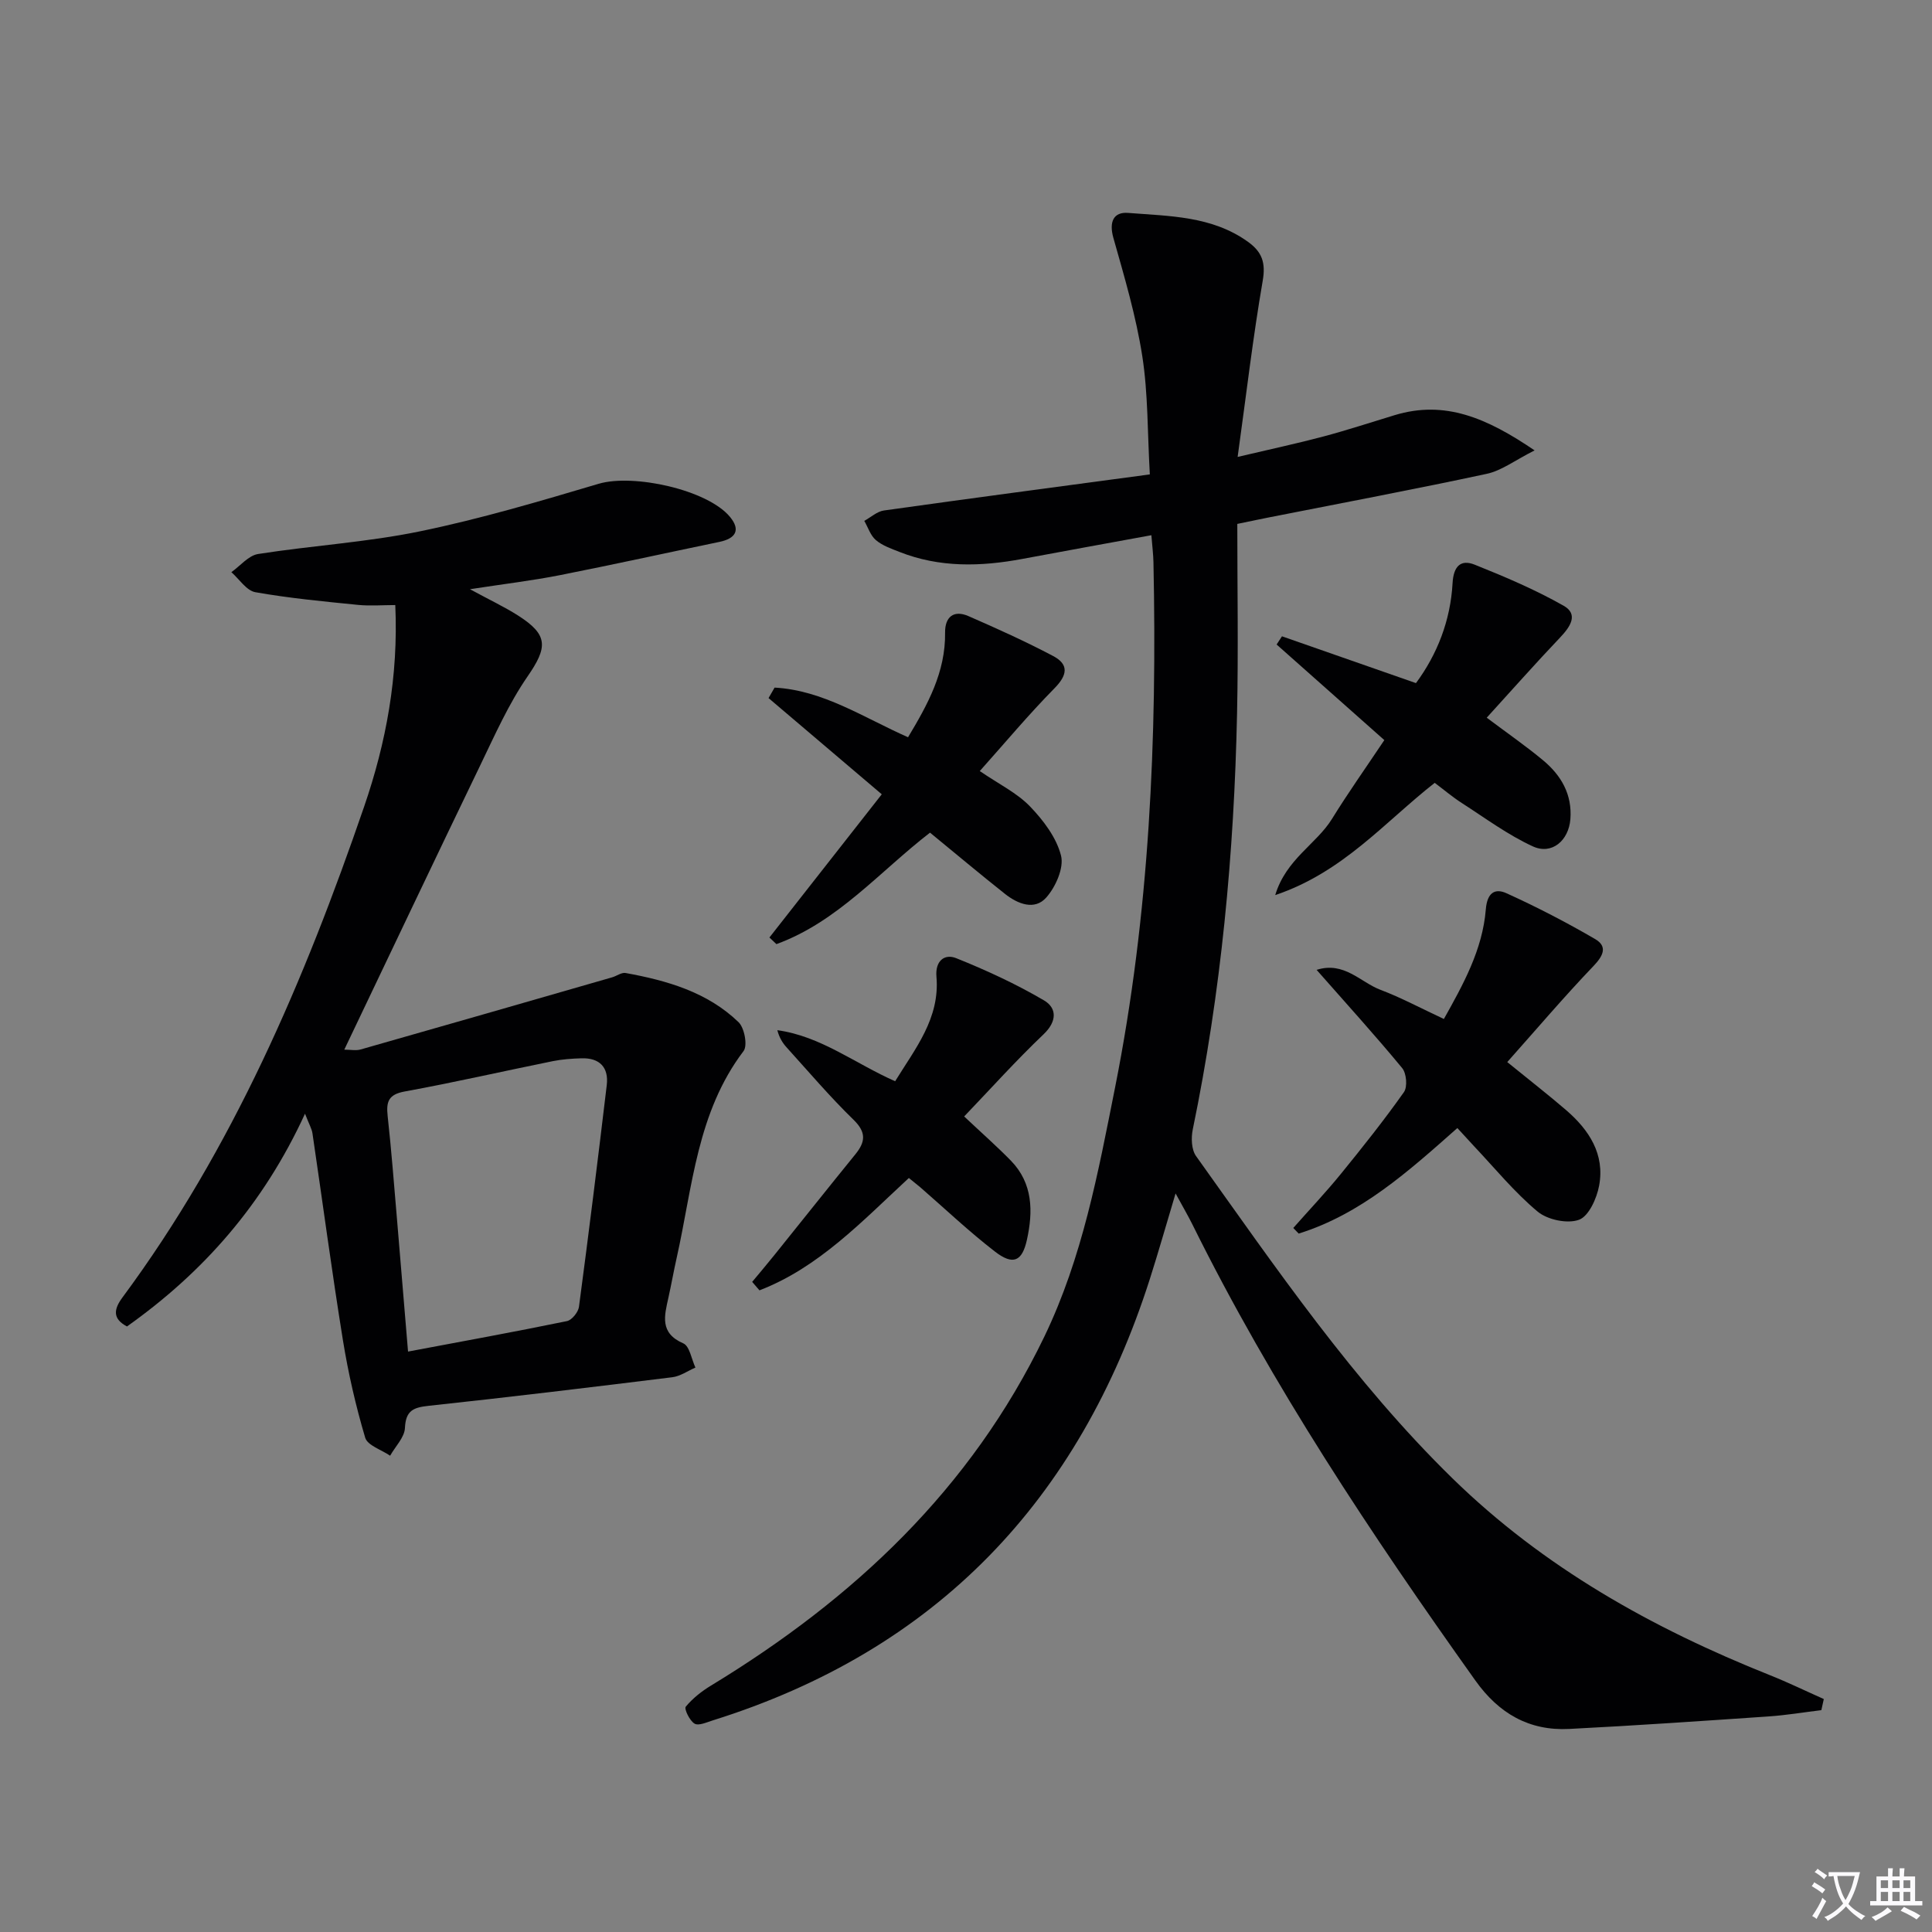
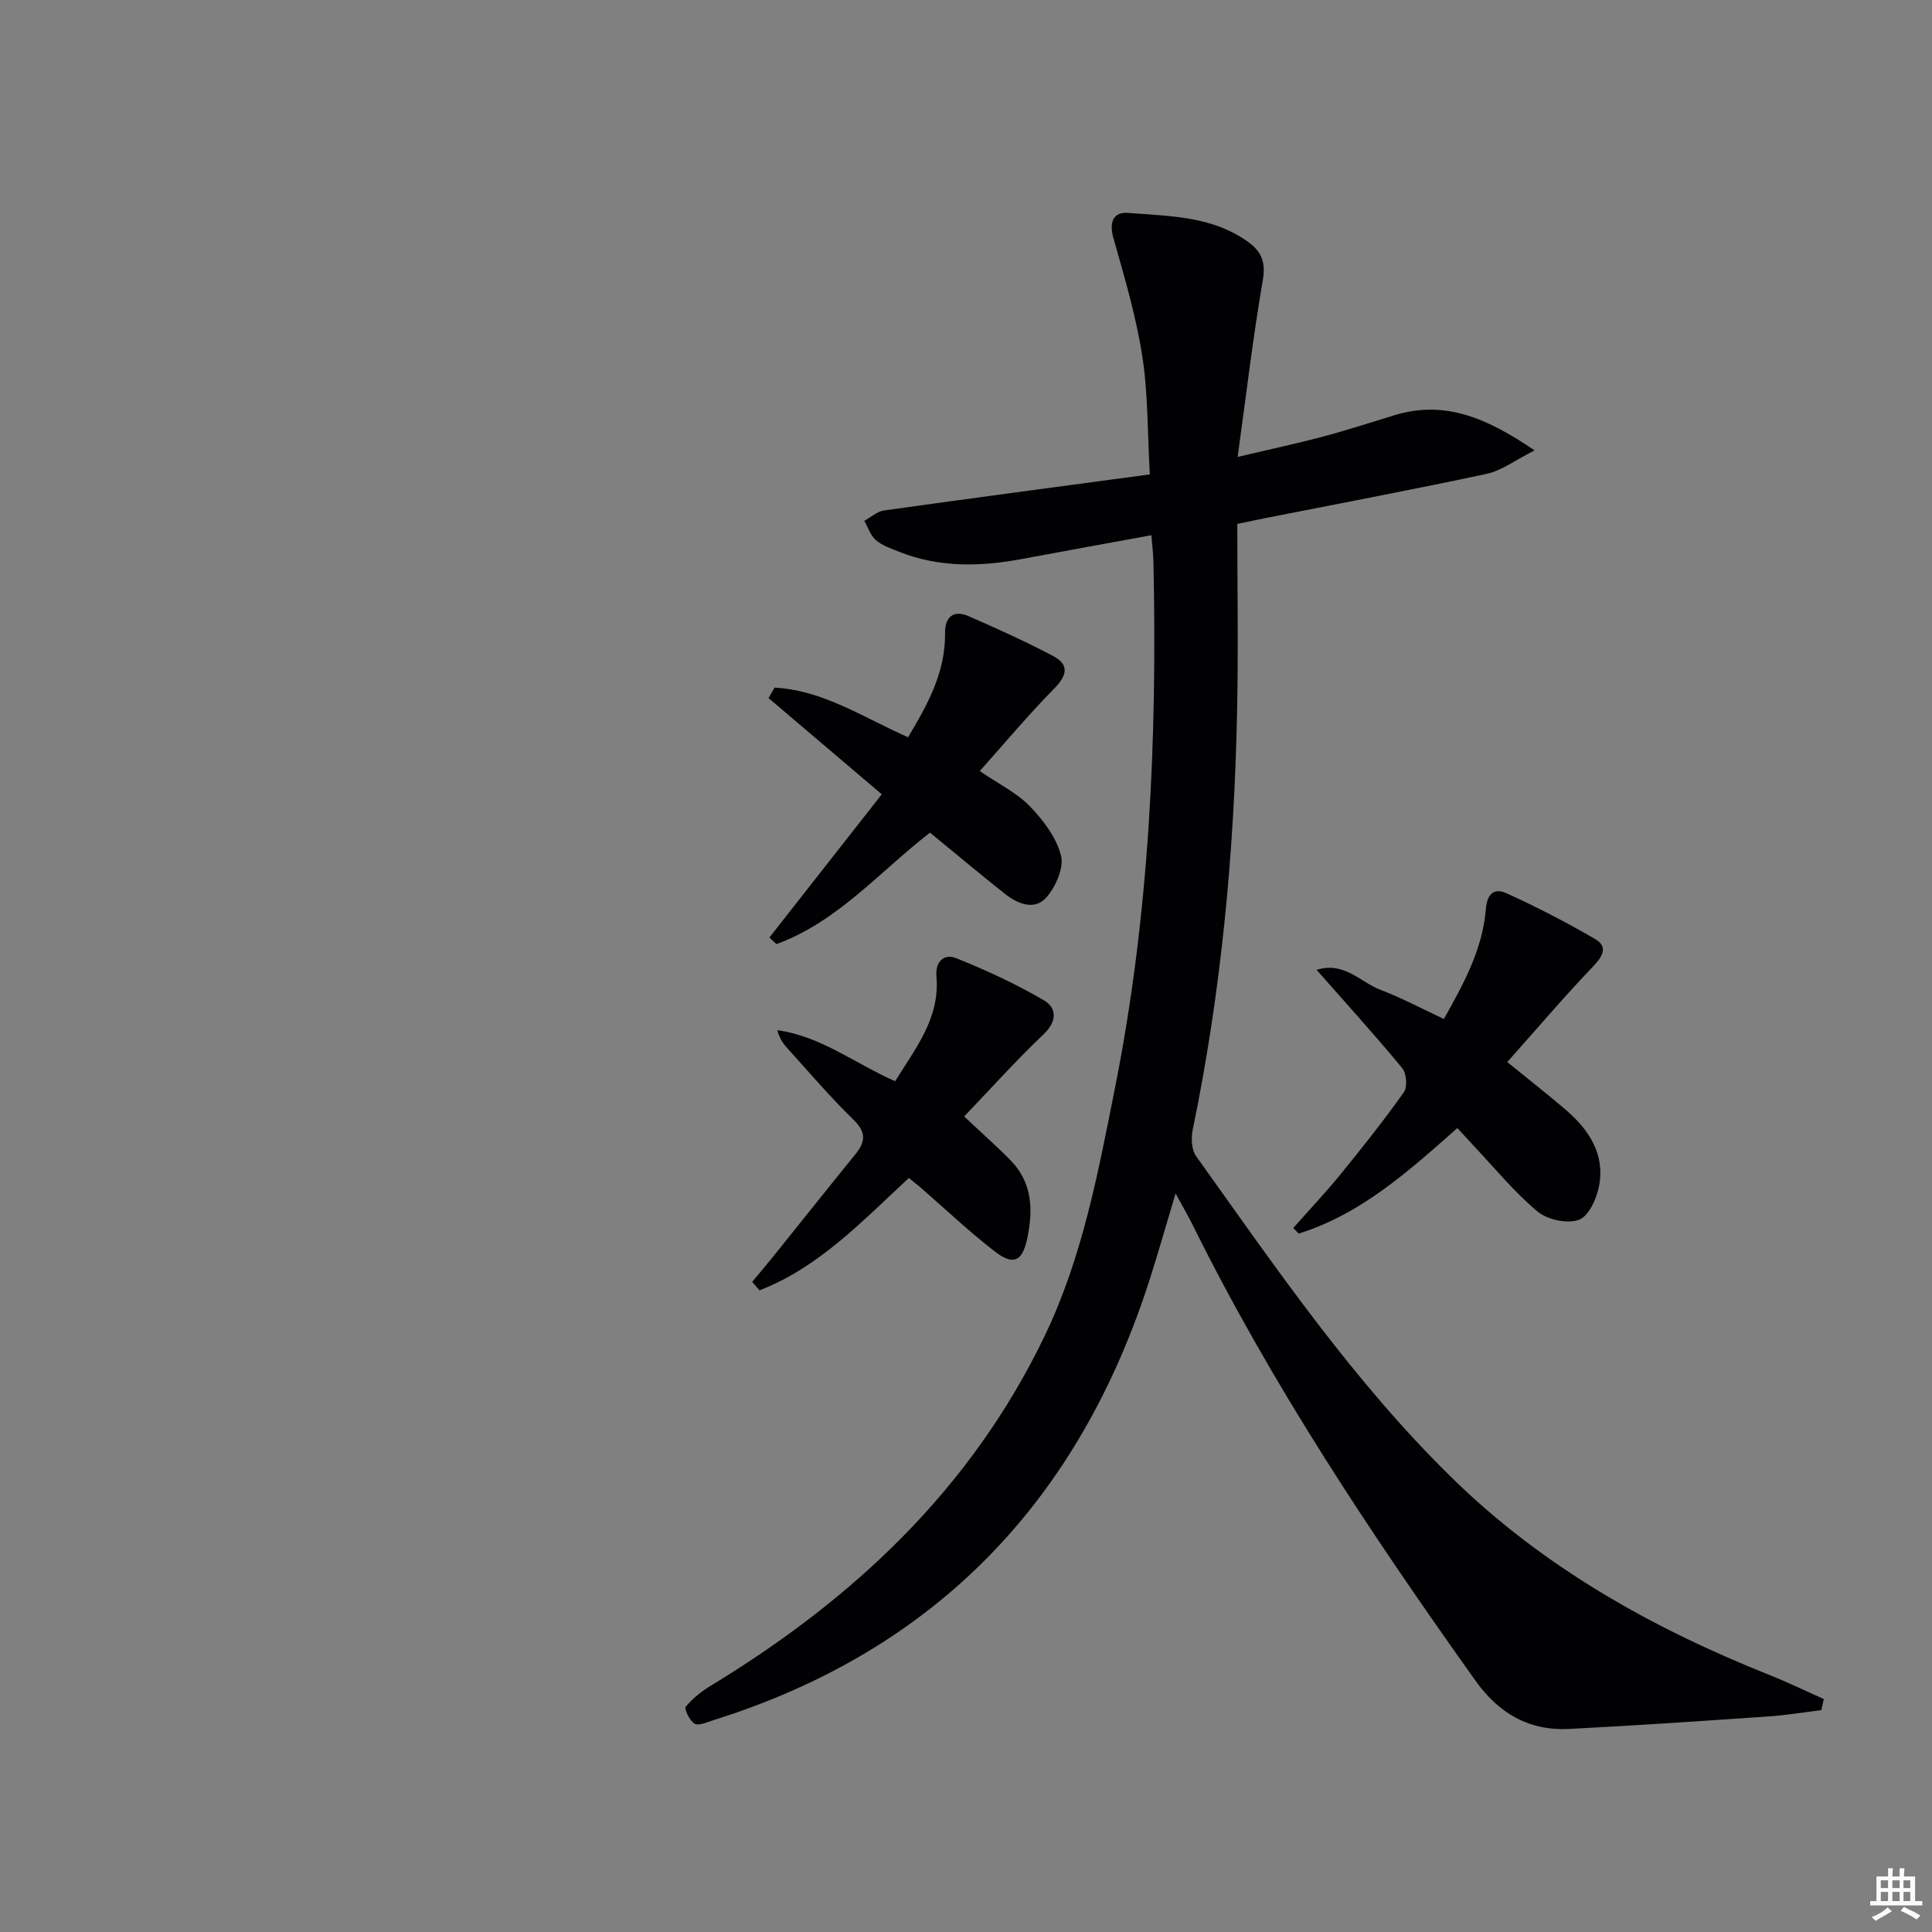
<svg xmlns="http://www.w3.org/2000/svg" enable-background="new 0 0 400 400" viewBox="0 0 400 400">
  <rect x="0" y="0" width="400" height="400" fill="#808080" stroke="none" />
-   <path d="m377.9 391.2c-.2.3-.4.5-.6.8-.7-.6-1.4-1-2.2-1.5.2-.3.4-.5.5-.8.6.4 1.4.8 2.3 1.5zm-1.8 6.1c-.2-.2-.5-.4-.9-.6.4-.6.8-1.2 1.2-1.9s.7-1.3.9-1.9c.3.3.5.5.8.7-.7 1.3-1.4 2.6-2 3.7zm2.2-9c-.3.3-.5.5-.6.8-.6-.6-1.3-1.1-2-1.5.3-.3.5-.5.6-.7.6.5 1.3.9 2 1.4zm.3.2v-.9h2 4.5c-.3 1.3-.6 2.5-1 3.6s-.9 2.1-1.4 3c.4.5 1 1 1.6 1.4s1.2.8 1.9 1.1c-.3.2-.5.4-.8.8-.4-.3-1-.7-1.6-1.2s-1.2-1.1-1.6-1.6c-.5.6-1.1 1.1-1.7 1.6s-1.4.9-2.1 1.4c-.1-.3-.3-.5-.7-.8.6-.2 1.2-.5 1.9-1s1.4-1.1 2-1.8c-.5-.8-.9-1.6-1.2-2.5s-.6-2-.8-3.2c-.4.1-.7.1-1 .1zm2.5 2.7c.3 1 .7 1.7 1 2.2.3-.5.6-1.1 1-2s.6-1.9.9-3h-3.2-.4c.1.9.3 1.8.7 2.8z" fill="#fbfafc" />
  <path d="m396.5 388.5v1.5 3.6h1.5v.9c-.4 0-1 0-1.7 0h-7.9c-.5 0-.9 0-1.2 0v-.9h1.3v-3.5c0-.7 0-1.2 0-1.6h2.4c0-.8 0-1.4 0-1.7h1c0 .3-.1.8-.1 1.7h1.5c0-.8 0-1.4 0-1.7h1c0 .3-.1.9-.1 1.7zm-8.2 9.2c-.2-.3-.5-.5-.8-.8.8-.3 1.4-.6 1.9-.9s1-.7 1.4-1.1c.3.3.6.5.9.8-1.6 1-2.8 1.6-3.4 2zm2.6-6.8v-1.6h-1.5v1.6zm0 2.7v-1.9h-1.5v1.9zm2.4-2.7v-1.6h-1.5v1.6zm0 2.7v-1.9h-1.5v1.9zm.2 2 .7-.8c.4.2.9.5 1.6.8s1.3.7 1.8 1c-.3.3-.5.5-.8.8-.4-.3-1.5-1-3.3-1.8zm2-4.7v-1.6h-1.4v1.6zm0 2.7v-1.9h-1.4v1.9z" fill="#fbfafc" />
  <g fill="#010103">
    <path d="m238.38 110.81c-9.41 1.73-18.05 3.28-26.67 4.9-8.63 1.62-17.18 1.85-25.51-1.45-1.69-.67-3.52-1.3-4.86-2.44-1.12-.95-1.62-2.63-2.4-3.98 1.35-.74 2.64-1.95 4.07-2.15 18.07-2.54 36.16-4.93 55.05-7.47-.5-8.69-.35-16.68-1.56-24.47-1.29-8.28-3.7-16.41-5.99-24.51-.92-3.28.01-5.4 3.05-5.16 8.55.68 17.36.61 24.84 6 2.9 2.09 3.68 4.31 3.03 8.06-2.02 11.69-3.39 23.49-5.19 36.46 6.9-1.63 12.35-2.79 17.72-4.22 4.97-1.32 9.87-2.94 14.8-4.43 10.39-3.15 19.08.58 28.96 7.3-4.07 2.05-6.83 4.19-9.9 4.85-14.93 3.21-29.95 6.03-44.93 8.99-1.79.35-3.57.73-6.72 1.38 0 12.97.23 26.09-.05 39.2-.6 28.97-3.29 57.74-9.17 86.17-.36 1.74-.28 4.16.67 5.5 16.54 23.15 32.59 46.69 53.09 66.73 18.91 18.48 41.39 31.04 65.69 40.74 3.79 1.51 7.47 3.3 11.2 4.96-.17.77-.34 1.53-.51 2.3-3.64.44-7.27 1.05-10.93 1.3-13.75.94-27.51 1.89-41.28 2.59-8.28.42-14.55-3.19-19.41-10.01-21.54-30.24-42.09-61.09-58.6-94.45-.88-1.77-1.88-3.48-3.48-6.41-1.98 6.6-3.56 12.18-5.32 17.69-14.64 45.83-44.2 76.91-90.5 91.41-1.25.39-2.94 1.17-3.77.67-1.02-.6-2.19-3.06-1.82-3.51 1.43-1.73 3.31-3.21 5.26-4.39 29.47-17.91 53.76-40.65 68.99-72.25 7.9-16.4 11.13-33.97 14.63-51.54 7.15-35.92 8.72-72.25 7.95-108.75-.03-1.61-.24-3.25-.43-5.61z" />
-     <path d="m63.15 230.58c-8.66 18.83-21.08 32.85-36.86 44.05-3.02-1.6-2.76-3.55-.92-6.03 22.83-30.83 37.66-65.63 50.02-101.6 4.56-13.26 7.11-26.97 6.45-41.73-2.63 0-5.23.22-7.78-.04-7.08-.71-14.19-1.38-21.19-2.62-1.85-.33-3.33-2.71-4.97-4.15 1.84-1.3 3.55-3.45 5.54-3.76 11.15-1.75 22.51-2.42 33.54-4.7 12.47-2.57 24.74-6.21 36.97-9.84 7.16-2.12 22.52 1.22 27.18 6.85 2.28 2.75 1.15 4.49-2.17 5.18-11.03 2.29-22.04 4.72-33.09 6.9-5.67 1.12-11.43 1.8-18.57 2.9 4.12 2.24 7.16 3.66 9.96 5.45 6.3 4.01 6.14 6.56 1.96 12.62-3.92 5.68-6.77 12.14-9.8 18.41-9.37 19.4-18.6 38.87-28.14 58.85 1.29 0 2.41.24 3.39-.04 17.36-4.94 34.71-9.93 52.05-14.93.95-.27 1.96-1.06 2.81-.9 8.58 1.56 16.92 3.95 23.37 10.17 1.23 1.18 1.92 4.86 1.04 6-9.63 12.69-10.55 28.09-13.83 42.75-.62 2.75-1.11 5.54-1.72 8.29-.83 3.75-1.87 7.32 3.08 9.47 1.31.57 1.7 3.28 2.51 5.01-1.59.69-3.12 1.79-4.77 2-16.81 2.08-33.64 4.11-50.48 5.92-3.15.34-4.73.98-4.89 4.58-.09 1.96-1.99 3.83-3.07 5.75-1.78-1.23-4.68-2.12-5.16-3.73-1.96-6.6-3.51-13.37-4.61-20.17-2.3-14.25-4.2-28.57-6.31-42.85-.14-.95-.68-1.83-1.54-4.06zm21.33 49.25c11.17-2.1 22.06-4.08 32.9-6.31 1.02-.21 2.34-1.85 2.49-2.96 2.03-15.28 3.93-30.57 5.75-45.88.44-3.68-1.46-5.69-5.24-5.57-1.98.06-3.99.2-5.93.59-10.23 2.07-20.4 4.41-30.66 6.28-3.4.62-3.85 2.14-3.53 5.09.78 7.09 1.32 14.2 1.93 21.31.77 9.06 1.51 18.13 2.29 27.45z" />
    <path d="m301.73 233.55c-10.15 8.98-19.96 17.83-32.85 21.85-.37-.39-.75-.77-1.12-1.16 3.3-3.74 6.74-7.37 9.88-11.23 4.49-5.52 8.93-11.1 13.03-16.9.77-1.09.53-3.9-.37-4.98-5.58-6.76-11.48-13.25-17.71-20.33 5.68-1.81 9.07 2.55 13.17 4.11 4.33 1.64 8.44 3.85 13.18 6.06 3.96-7.08 8-14.3 8.68-22.68.28-3.48 1.89-4.44 4.29-3.35 6.26 2.84 12.4 6.02 18.34 9.48 2.61 1.52 1.72 3.44-.34 5.59-6.03 6.3-11.68 12.95-17.85 19.88 4.77 3.88 8.56 6.82 12.18 9.94 4.76 4.1 8.06 9.14 6.84 15.66-.49 2.63-2.14 6.31-4.16 7.05-2.41.88-6.53.01-8.58-1.7-4.82-4.02-8.85-8.98-13.19-13.57-1.11-1.2-2.2-2.41-3.42-3.72z" />
    <path d="m160.37 142.36c10.04.54 18.43 6.21 27.63 10.28 4.04-6.73 7.78-13.46 7.67-21.66-.04-3.21 1.74-4.77 4.84-3.42 5.91 2.58 11.81 5.24 17.51 8.25 3.33 1.75 2.99 3.96.29 6.7-5.31 5.39-10.18 11.22-15.46 17.13 3.98 2.72 7.69 4.52 10.38 7.3 2.77 2.87 5.49 6.46 6.44 10.19.65 2.54-1.1 6.48-3.04 8.68-2.42 2.75-5.92 1.35-8.56-.74-5.21-4.13-10.31-8.41-15.52-12.68-10.44 8.06-19.12 18.46-31.8 23.08-.48-.46-.96-.92-1.45-1.37 7.65-9.75 15.3-19.51 23.26-29.65-8.01-6.8-15.72-13.36-23.44-19.92.42-.73.84-1.45 1.25-2.17z" />
-     <path d="m286.61 153.23c-7.67-6.81-14.99-13.3-22.3-19.79.37-.57.74-1.14 1.11-1.7 9.13 3.19 18.26 6.38 27.74 9.69 4.39-5.93 7.15-12.94 7.58-20.71.19-3.38 1.61-5 4.58-3.81 6.28 2.51 12.55 5.18 18.41 8.5 3.14 1.78 1.37 4.37-.72 6.57-5.12 5.38-10.04 10.95-15.2 16.61 4.34 3.26 8.15 5.89 11.69 8.84 3.73 3.11 6.03 7.06 5.63 12.17-.35 4.43-3.83 7.44-7.76 5.64-5.19-2.38-9.89-5.88-14.73-8.99-1.93-1.24-3.69-2.74-5.6-4.17-10.42 8.18-18.98 18.51-33.02 23.24 2.26-7.48 8.54-10.55 11.78-15.82 3.3-5.35 6.95-10.49 10.81-16.27z" />
+     <path d="m286.61 153.23z" />
    <path d="m188.17 243.89c-9.67 8.94-18.64 18.53-30.93 23.26-.5-.58-1.01-1.17-1.51-1.75 1.51-1.82 3.04-3.62 4.52-5.46 5.62-6.98 11.19-14 16.84-20.95 2.1-2.58 2.3-4.56-.39-7.17-4.87-4.74-9.29-9.94-13.86-14.99-.84-.93-1.5-2.01-1.9-3.54 9.01 1.24 16.05 6.89 24.39 10.57 4.17-6.78 9.3-13.03 8.55-21.66-.28-3.23 1.65-4.8 4.09-3.82 6.23 2.5 12.39 5.34 18.18 8.74 2.67 1.57 2.74 4.33-.1 7.03-5.71 5.43-10.98 11.31-16.43 17 3.75 3.53 6.83 6.24 9.69 9.17 4.56 4.69 4.59 10.52 3.31 16.34-1 4.56-2.9 5.34-6.62 2.47-5.38-4.15-10.34-8.86-15.48-13.33-.75-.63-1.51-1.22-2.35-1.91z" />
  </g>
</svg>